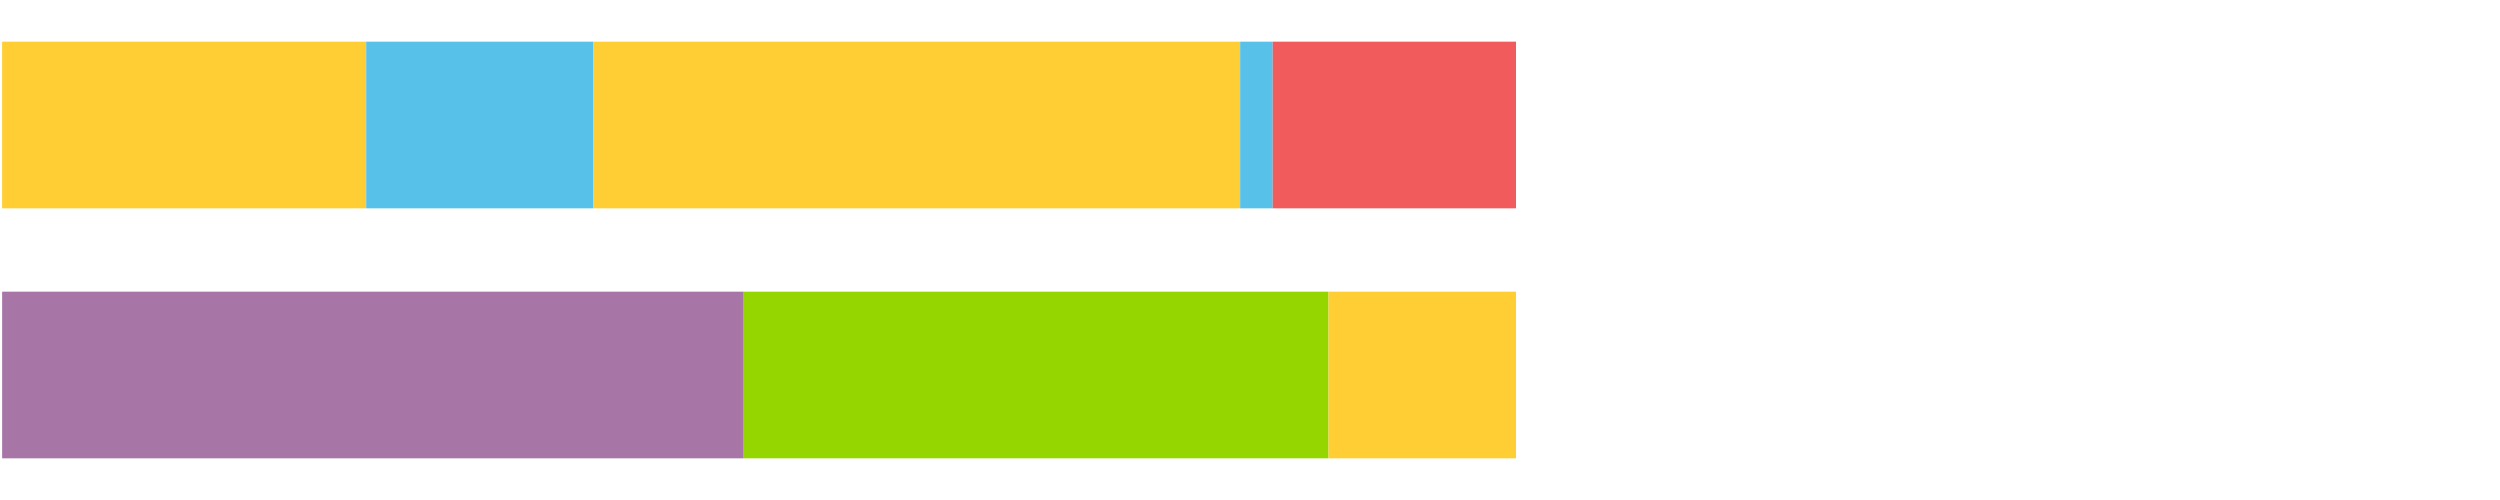
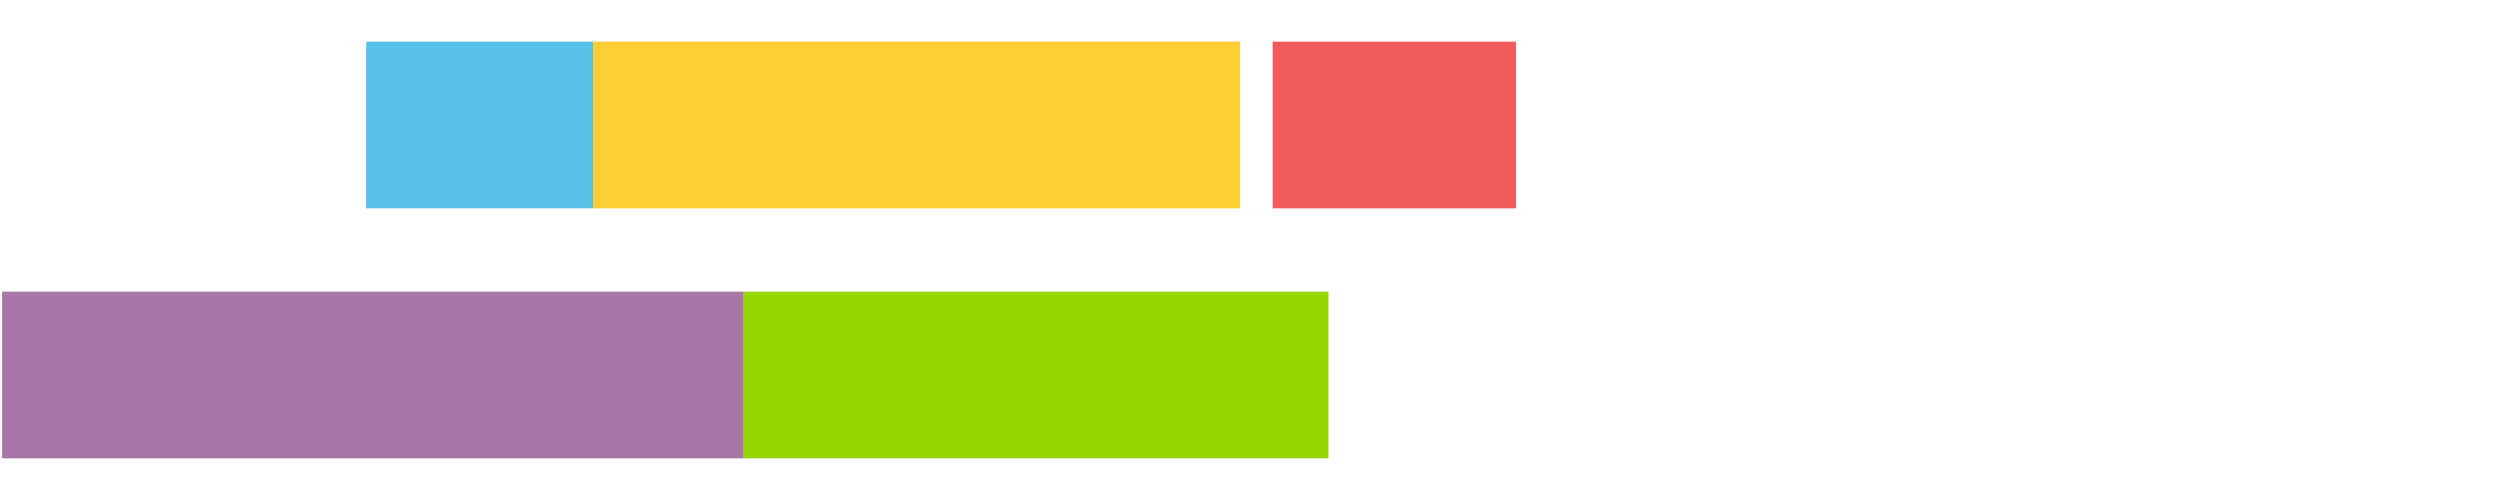
<svg xmlns="http://www.w3.org/2000/svg" width="1080pt" height="216pt" viewBox="0 0 1080 216" version="1.1">
  <g>
-     <path style="stroke:none;fill-rule:nonzero;fill:#FFCE34;fill-opacity:1;" d="M 0.92 18 L 0.92 90 L 158.195 90 L 158.195 18 Z M 0.92 18" />
    <path style="stroke:none;fill-rule:nonzero;fill:#57C1E9;fill-opacity:1;" d="M 158.195 18 L 158.195 90 L 256.224 90 L 256.224 18 Z M 158.195 18" />
    <path style="stroke:none;fill-rule:nonzero;fill:#FFCE34;fill-opacity:1;" d="M 256.224 18 L 256.224 90 L 535.752 90 L 535.752 18 Z M 256.224 18" />
-     <path style="stroke:none;fill-rule:nonzero;fill:#57C1E9;fill-opacity:1;" d="M 535.752 18 L 535.752 90 L 549.793 90 L 549.793 18 Z M 535.752 18" />
    <path style="stroke:none;fill-rule:nonzero;fill:#F15B5C;fill-opacity:1;" d="M 549.793 18 L 549.793 90 L 654.918 90 L 654.918 18 Z M 549.793 18" />
    <path style="stroke:none;fill-rule:nonzero;fill:#A776A6;fill-opacity:1;" d="M 0.92 126 L 0.92 198 L 321.285 198 L 321.285 126 Z M 0.92 126" />
    <path style="stroke:none;fill-rule:nonzero;fill:#95D600;fill-opacity:1;" d="M 321.285 126 L 321.285 198 L 573.903 198 L 573.903 126 Z M 321.285 126" />
-     <path style="stroke:none;fill-rule:nonzero;fill:#FFCE34;fill-opacity:1;" d="M 573.903 126 L 573.903 198 L 654.918 198 L 654.918 126 Z M 573.903 126" />
  </g>
</svg>